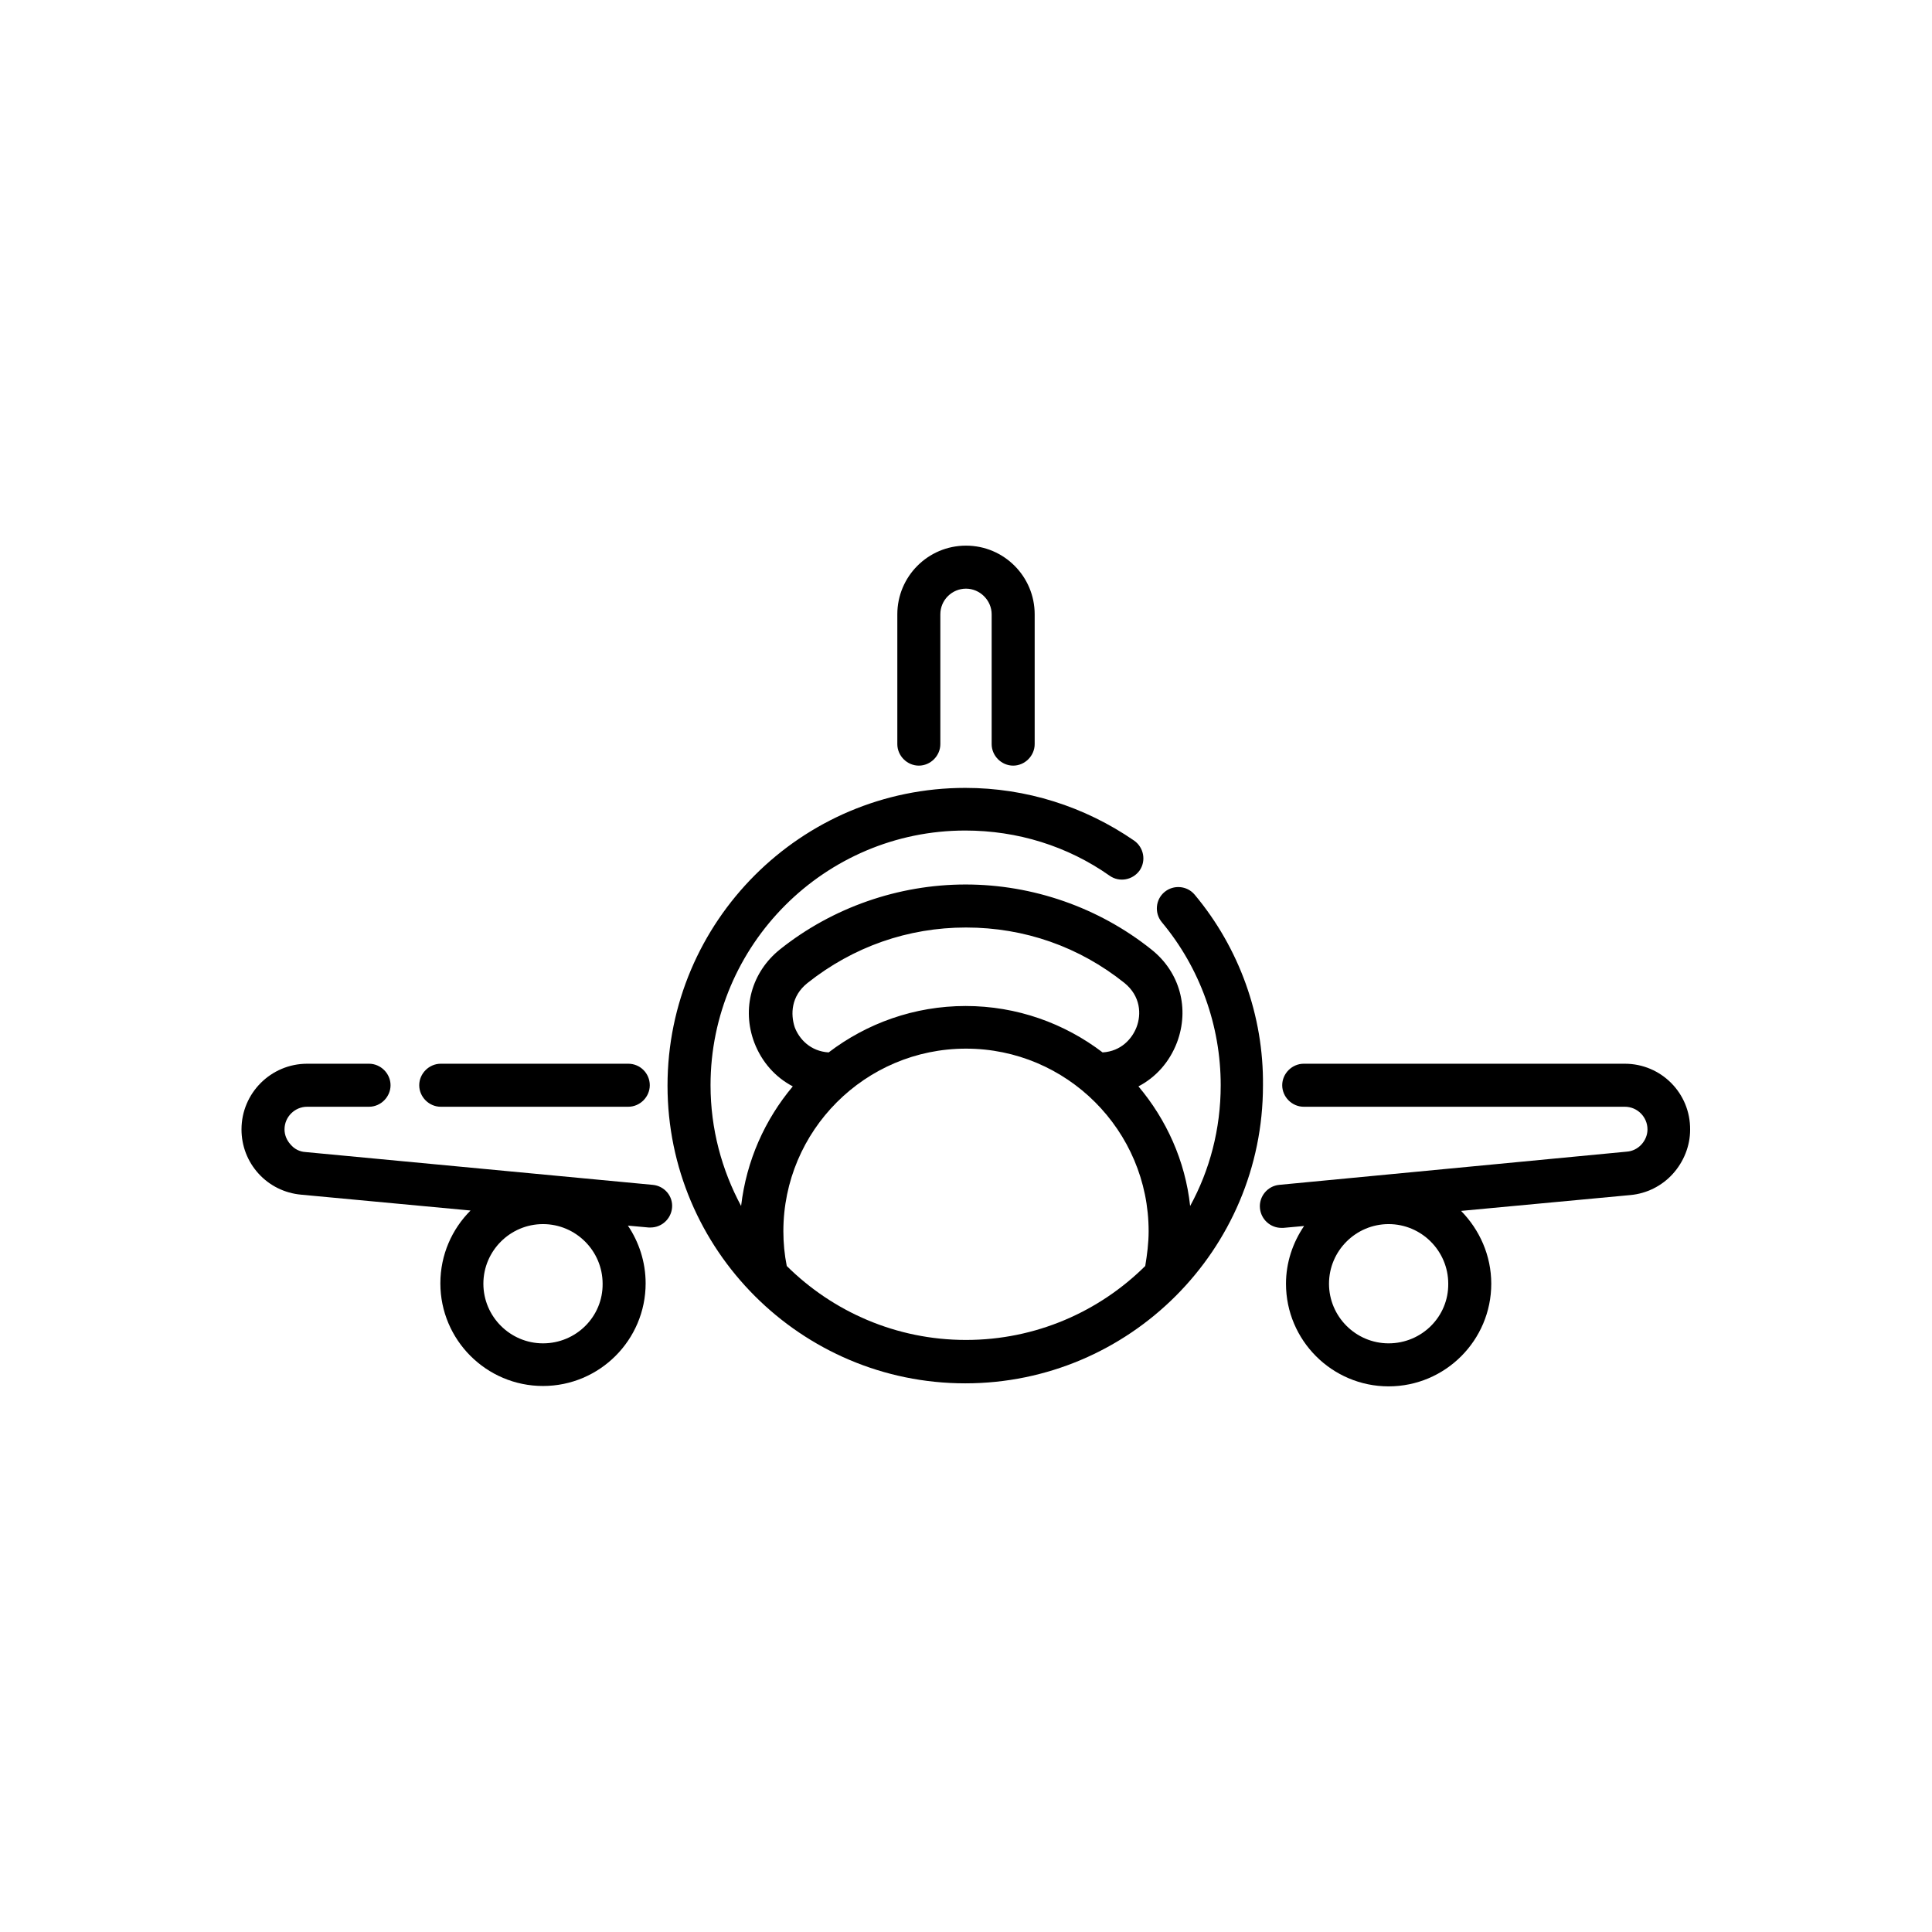
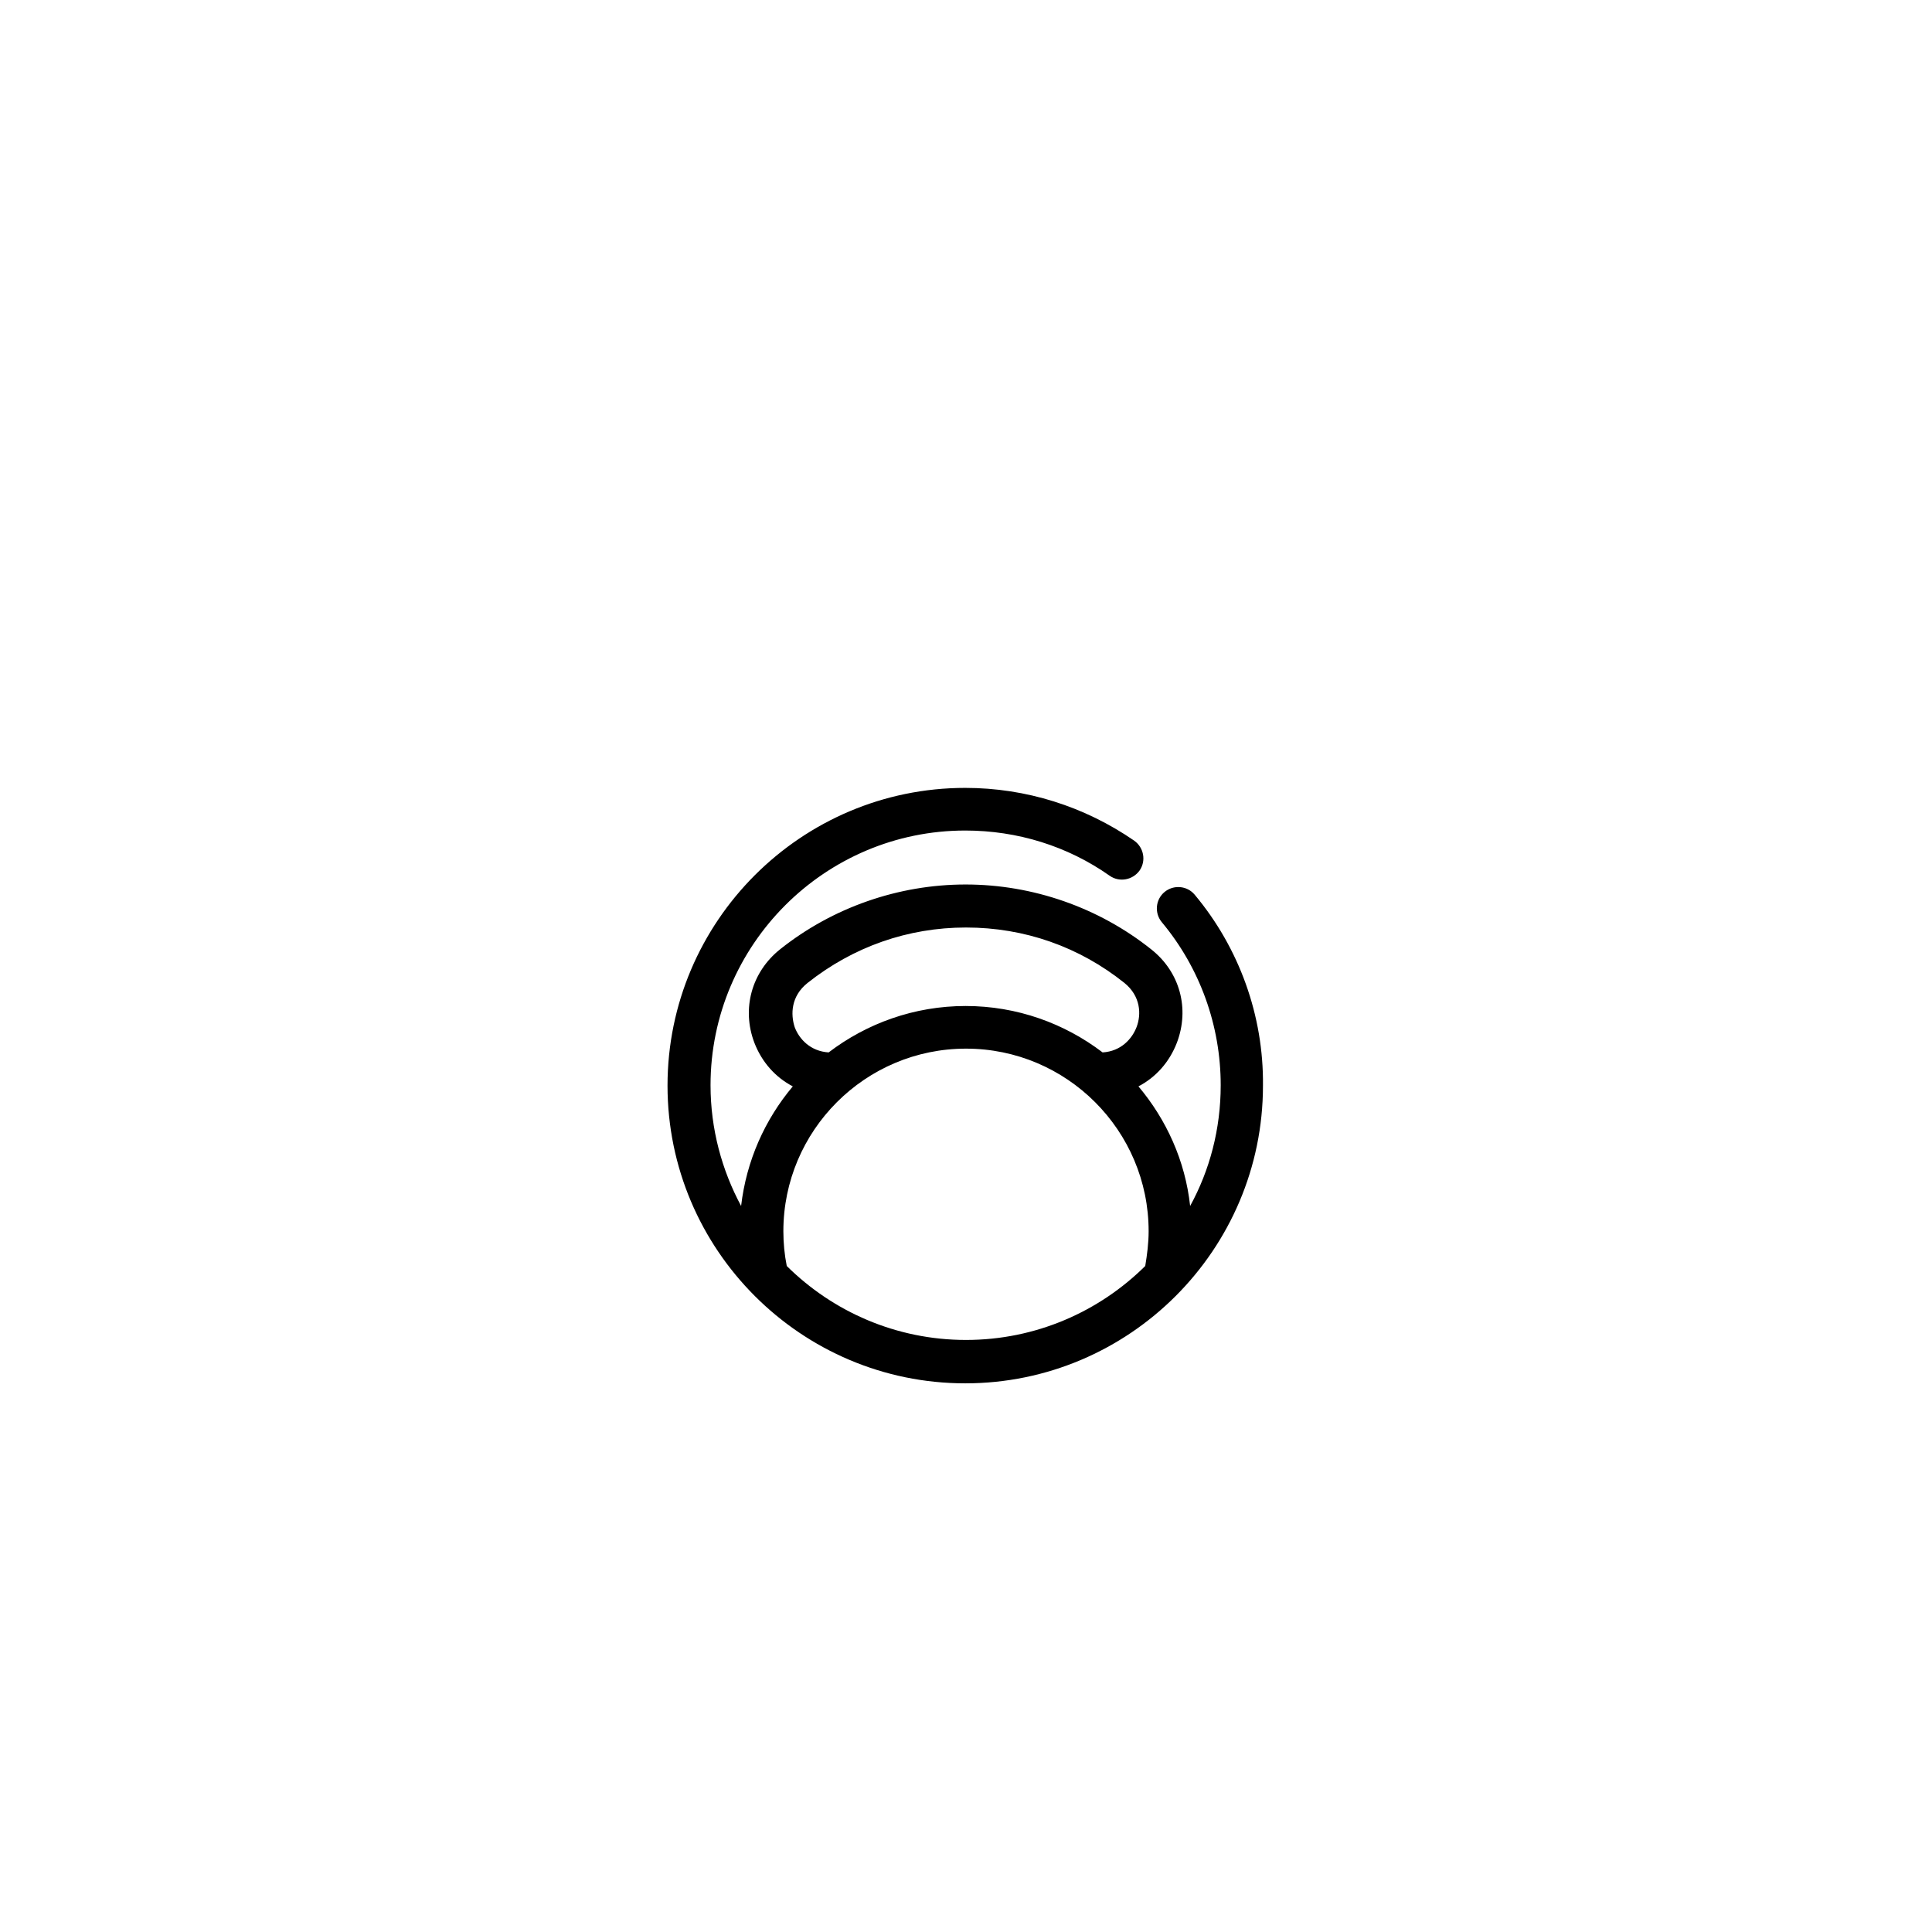
<svg xmlns="http://www.w3.org/2000/svg" version="1.1" id="Capa_1" x="0px" y="0px" viewBox="0 0 512 512" style="enable-background:new 0 0 512 512;">
  <g>
    <g>
      <path d="M316.6,237.1c-2-2.4-5.6-2.7-8-0.7c-2.4,2-2.7,5.6-0.7,8c10.1,12.1,15.6,27.4,15.6,43.2c0,11.6-2.9,22.5-8.1,32&#10;   c-1.3-12-6.3-22.9-13.7-31.7c4.6-2.4,8.2-6.4,10.2-11.6c3.4-9,0.8-18.7-6.8-24.7c-13.9-11.1-31.4-17.2-49.2-17.2&#10;   c-17.8,0-35.3,6.1-49.2,17.2c-7.5,6-10.2,15.7-6.8,24.7c2,5.2,5.6,9.2,10.2,11.6c-7.4,8.8-12.3,19.7-13.7,31.7&#10;   c-5.1-9.5-8.1-20.4-8.1-32c0-37.2,30.3-67.5,67.5-67.5c13.8,0,27.1,4.1,38.3,12c2.6,1.8,6.1,1.1,7.9-1.4c1.8-2.6,1.1-6.1-1.4-7.9&#10;   c-13.2-9.1-28.7-14-44.8-14c-43.5,0-78.9,35.4-78.9,78.9s35.4,78.9,78.9,78.9s78.9-35.4,78.9-78.9&#10;   C334.9,269.2,328.4,251.2,316.6,237.1z M214,260.5c12.1-9.6,26.6-14.7,42-14.7c15.5,0,30,5.1,42,14.7c4.3,3.5,4.5,8.3,3.2,11.7&#10;   c-1.2,3.1-4.1,6.4-9,6.7c-10.1-7.7-22.7-12.3-36.3-12.3c-13.6,0-26.2,4.6-36.3,12.3c-4.8-0.3-7.8-3.5-9-6.7&#10;   C209.5,268.8,209.6,264,214,260.5z M303.5,335.5c-12.2,12.1-29,19.6-47.5,19.6c-18.5,0-35.3-7.5-47.5-19.6c-0.6-3-0.9-6.1-0.9-9.2&#10;   c0-26.7,21.7-48.4,48.4-48.4c26.7,0,48.4,21.7,48.4,48.4C304.4,329.4,304,332.5,303.5,335.5z" />
    </g>
  </g>
  <g>
    <g>
-       <path d="M430.6,281.9h-85.1c-3.1,0-5.7,2.6-5.7,5.7s2.6,5.7,5.7,5.7h85.1c3.3,0,6,2.7,6,6c0,1.5-0.6,2.9-1.6,4&#10;   c-1,1.1-2.4,1.8-3.9,1.9L339,314c-3.1,0.3-5.4,3.1-5.1,6.2c0.3,3,2.8,5.2,5.7,5.2c0.2,0,0.4,0,0.5,0l5.5-0.5&#10;   c-3,4.4-4.8,9.7-4.8,15.3c0,15,12.2,27.2,27.2,27.2s27.2-12.2,27.2-27.2c0-7.5-3.1-14.3-8-19.3l44.9-4.2c4.3-0.4,8.3-2.4,11.2-5.6&#10;   c2.9-3.2,4.6-7.4,4.6-11.7C448,289.7,440.2,281.9,430.6,281.9z M368,356c-8.7,0-15.8-7.1-15.8-15.8c0-8.7,7.1-15.8,15.8-15.8&#10;   c8.7,0,15.8,7.1,15.8,15.8C383.9,348.9,376.8,356,368,356z" />
-     </g>
+       </g>
  </g>
  <g>
    <g>
-       <path d="M173,314l-92.1-8.7c-1.5-0.1-2.9-0.8-3.9-2c-1-1.1-1.6-2.5-1.6-4c0-3.3,2.7-6,6-6h16.4c3.1,0,5.7-2.6,5.7-5.7&#10;   s-2.6-5.7-5.7-5.7H81.4c-9.6,0-17.4,7.8-17.4,17.4c0,4.4,1.6,8.5,4.5,11.7c2.9,3.2,6.9,5.2,11.3,5.6l44.9,4.2&#10;   c-4.9,4.9-8,11.7-8,19.3c0,15,12.2,27.2,27.2,27.2s27.2-12.2,27.2-27.2c0-5.7-1.8-11-4.7-15.3l5.5,0.5c0.2,0,0.4,0,0.5,0&#10;   c2.9,0,5.4-2.2,5.7-5.2C178.4,317,176.1,314.3,173,314z M143.9,356c-8.7,0-15.8-7.1-15.8-15.8c0-8.7,7.1-15.8,15.8-15.8&#10;   s15.8,7.1,15.8,15.8C159.8,348.9,152.7,356,143.9,356z" />
-     </g>
+       </g>
  </g>
  <g>
    <g>
-       <path d="M166.5,281.9h-49.7c-3.1,0-5.7,2.6-5.7,5.7s2.6,5.7,5.7,5.7h49.7c3.1,0,5.7-2.6,5.7-5.7S169.7,281.9,166.5,281.9z" />
-     </g>
+       </g>
  </g>
  <g>
    <g>
-       <path d="M256,144.6c-10.1,0-18.2,8.2-18.2,18.2v34.4c0,3.1,2.6,5.7,5.7,5.7s5.7-2.6,5.7-5.7v-34.4c0-3.8,3.1-6.8,6.8-6.8&#10;   s6.8,3.1,6.8,6.8v34.4c0,3.1,2.6,5.7,5.7,5.7s5.7-2.6,5.7-5.7v-34.4C274.2,152.8,266.1,144.6,256,144.6z" />
-     </g>
+       </g>
  </g>
</svg>